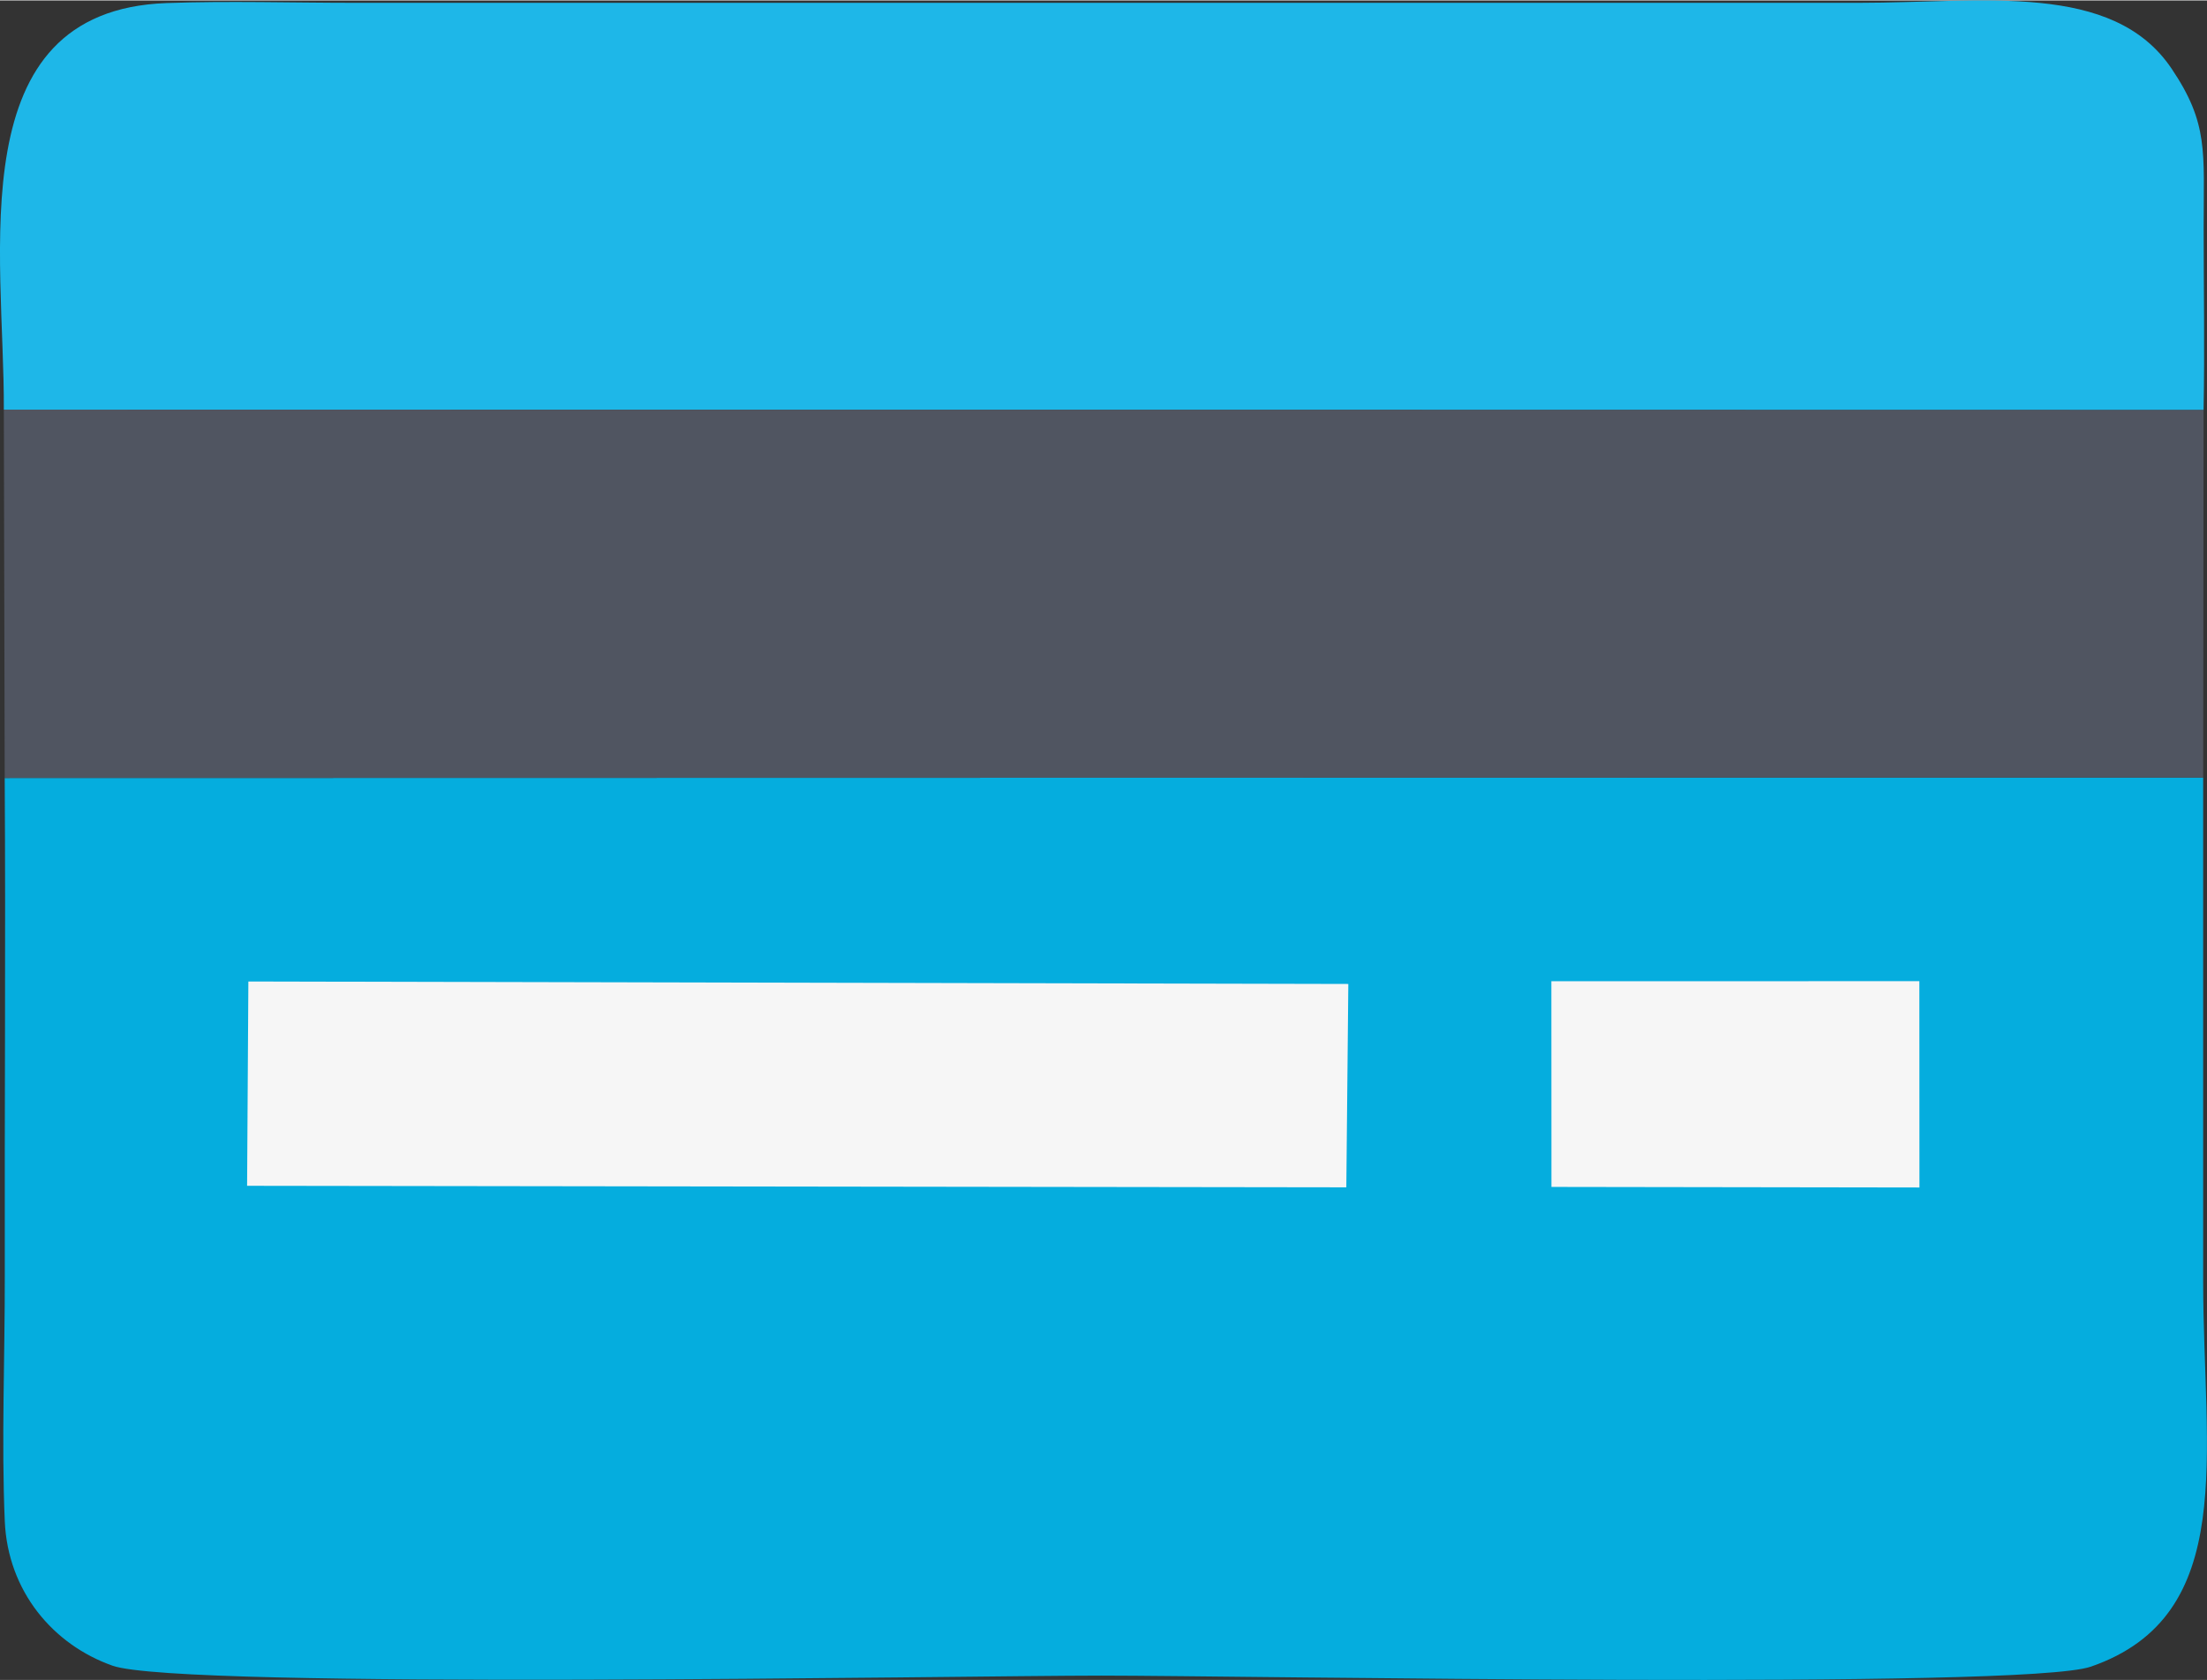
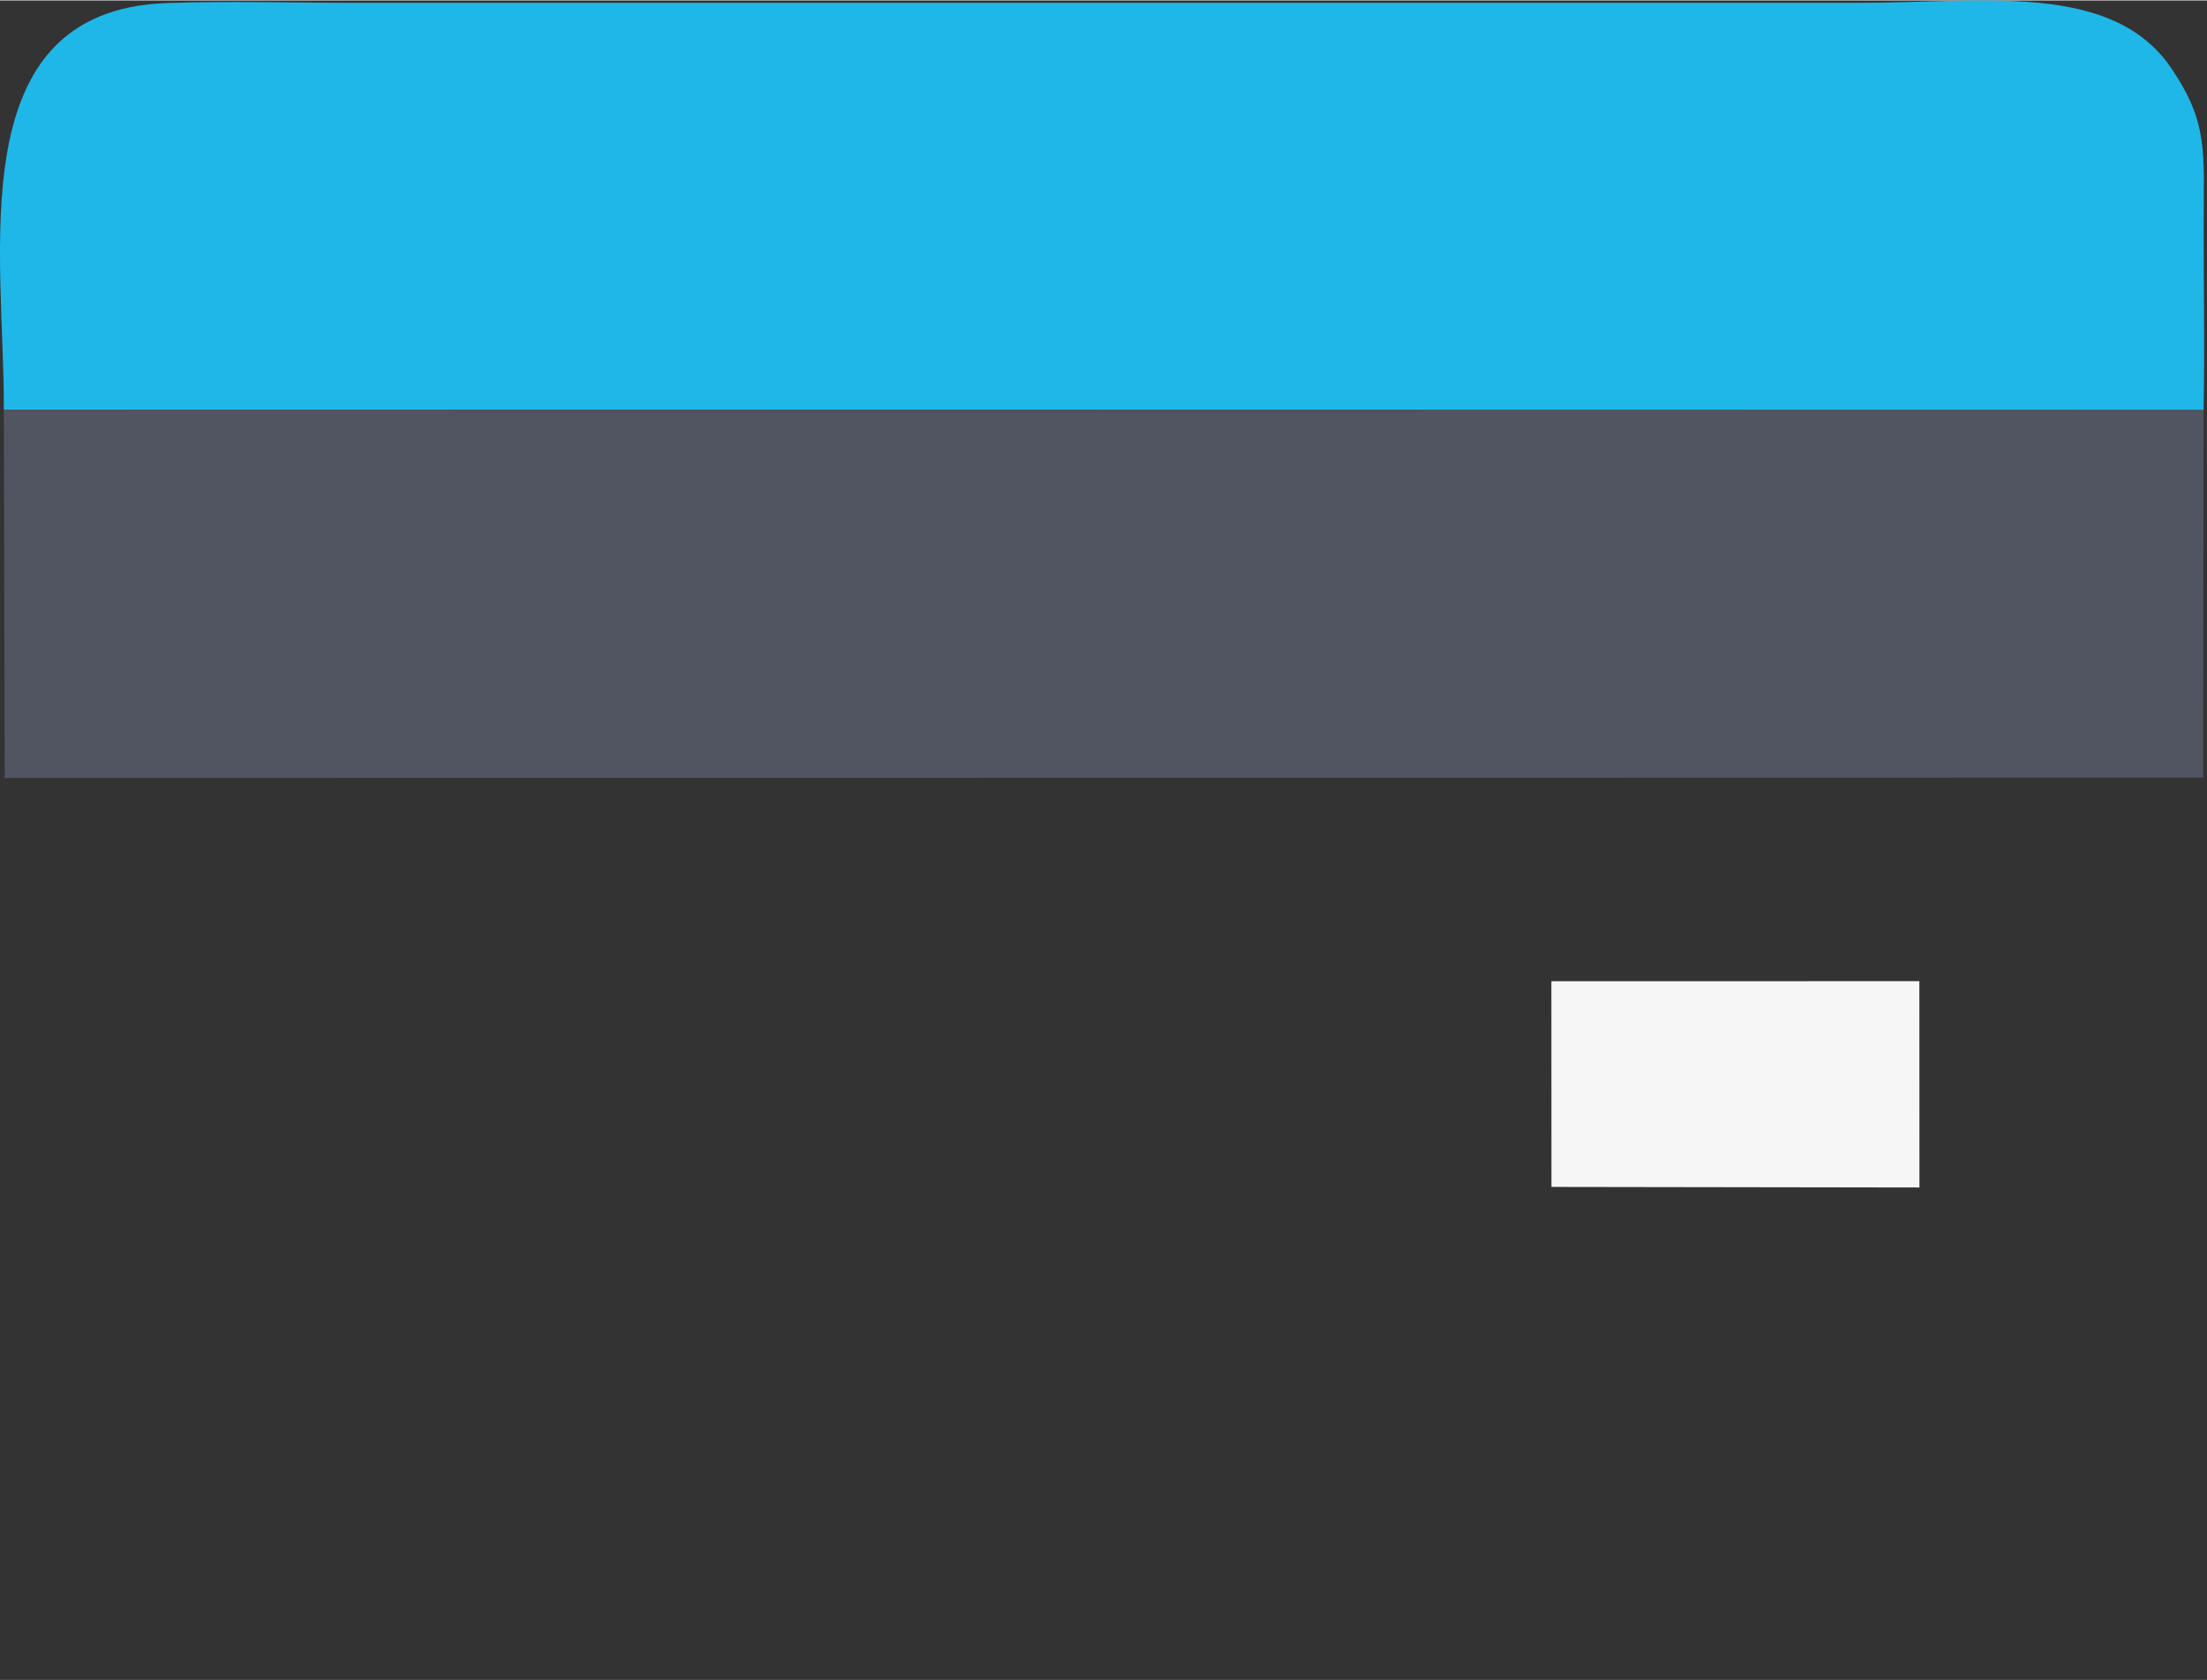
<svg xmlns="http://www.w3.org/2000/svg" xml:space="preserve" width="264px" height="201px" version="1.1" style="shape-rendering:geometricPrecision; text-rendering:geometricPrecision; image-rendering:optimizeQuality; fill-rule:evenodd; clip-rule:evenodd" viewBox="0 0 276.53 210.43">
  <rect x="0" y="0" width="276.53" height="210.43" fill="#333333" stroke="none" />
  <defs>
    <style type="text/css">
   
    .fil0 {fill:#05ADDE}
    .fil1 {fill:#1EB7E8}
    .fil2 {fill:#505561}
    .fil3 {fill:#F6F6F6}
   
  </style>
  </defs>
  <g id="Layer_x0020_1">
-     <path class="fil0" d="M276.05 97.37l-275.46 0.05c0.13,20.79 -0.03,41.6 0.01,62.39 0.02,10.02 -0.43,20.84 0,30.75 0.39,8.77 6.05,15.46 13.51,18.09 8.55,3.01 106.31,1.24 123.87,1.24 17.44,0 115.6,1.78 123.99,-1.12 18.56,-6.41 14.08,-26.73 14.08,-48.24 0,-21.05 -0.01,-42.11 0,-63.16z" />
    <path class="fil1" d="M0.48 51.27l275.62 0.05c0.15,-7.6 0.01,-15.28 0.01,-22.9 0,-9.47 0.63,-12.99 -4.02,-19.88 -7.38,-10.96 -23.65,-8.24 -39.14,-8.24 -62.83,0 -125.67,0 -188.51,0 -7.74,0 -15.91,-0.25 -23.59,0.03 -26.06,0.96 -20.27,31.5 -20.37,50.94z" />
    <polygon class="fil2" points="0.59,97.42 276.05,97.37 276.1,51.32 0.48,51.27 " />
-     <polygon class="fil3" points="30.96,148.52 168.69,148.71 168.94,123.23 31.12,122.92 " />
    <polygon class="fil3" points="194.39,148.66 240.5,148.73 240.49,122.88 194.38,122.89 " />
  </g>
</svg>